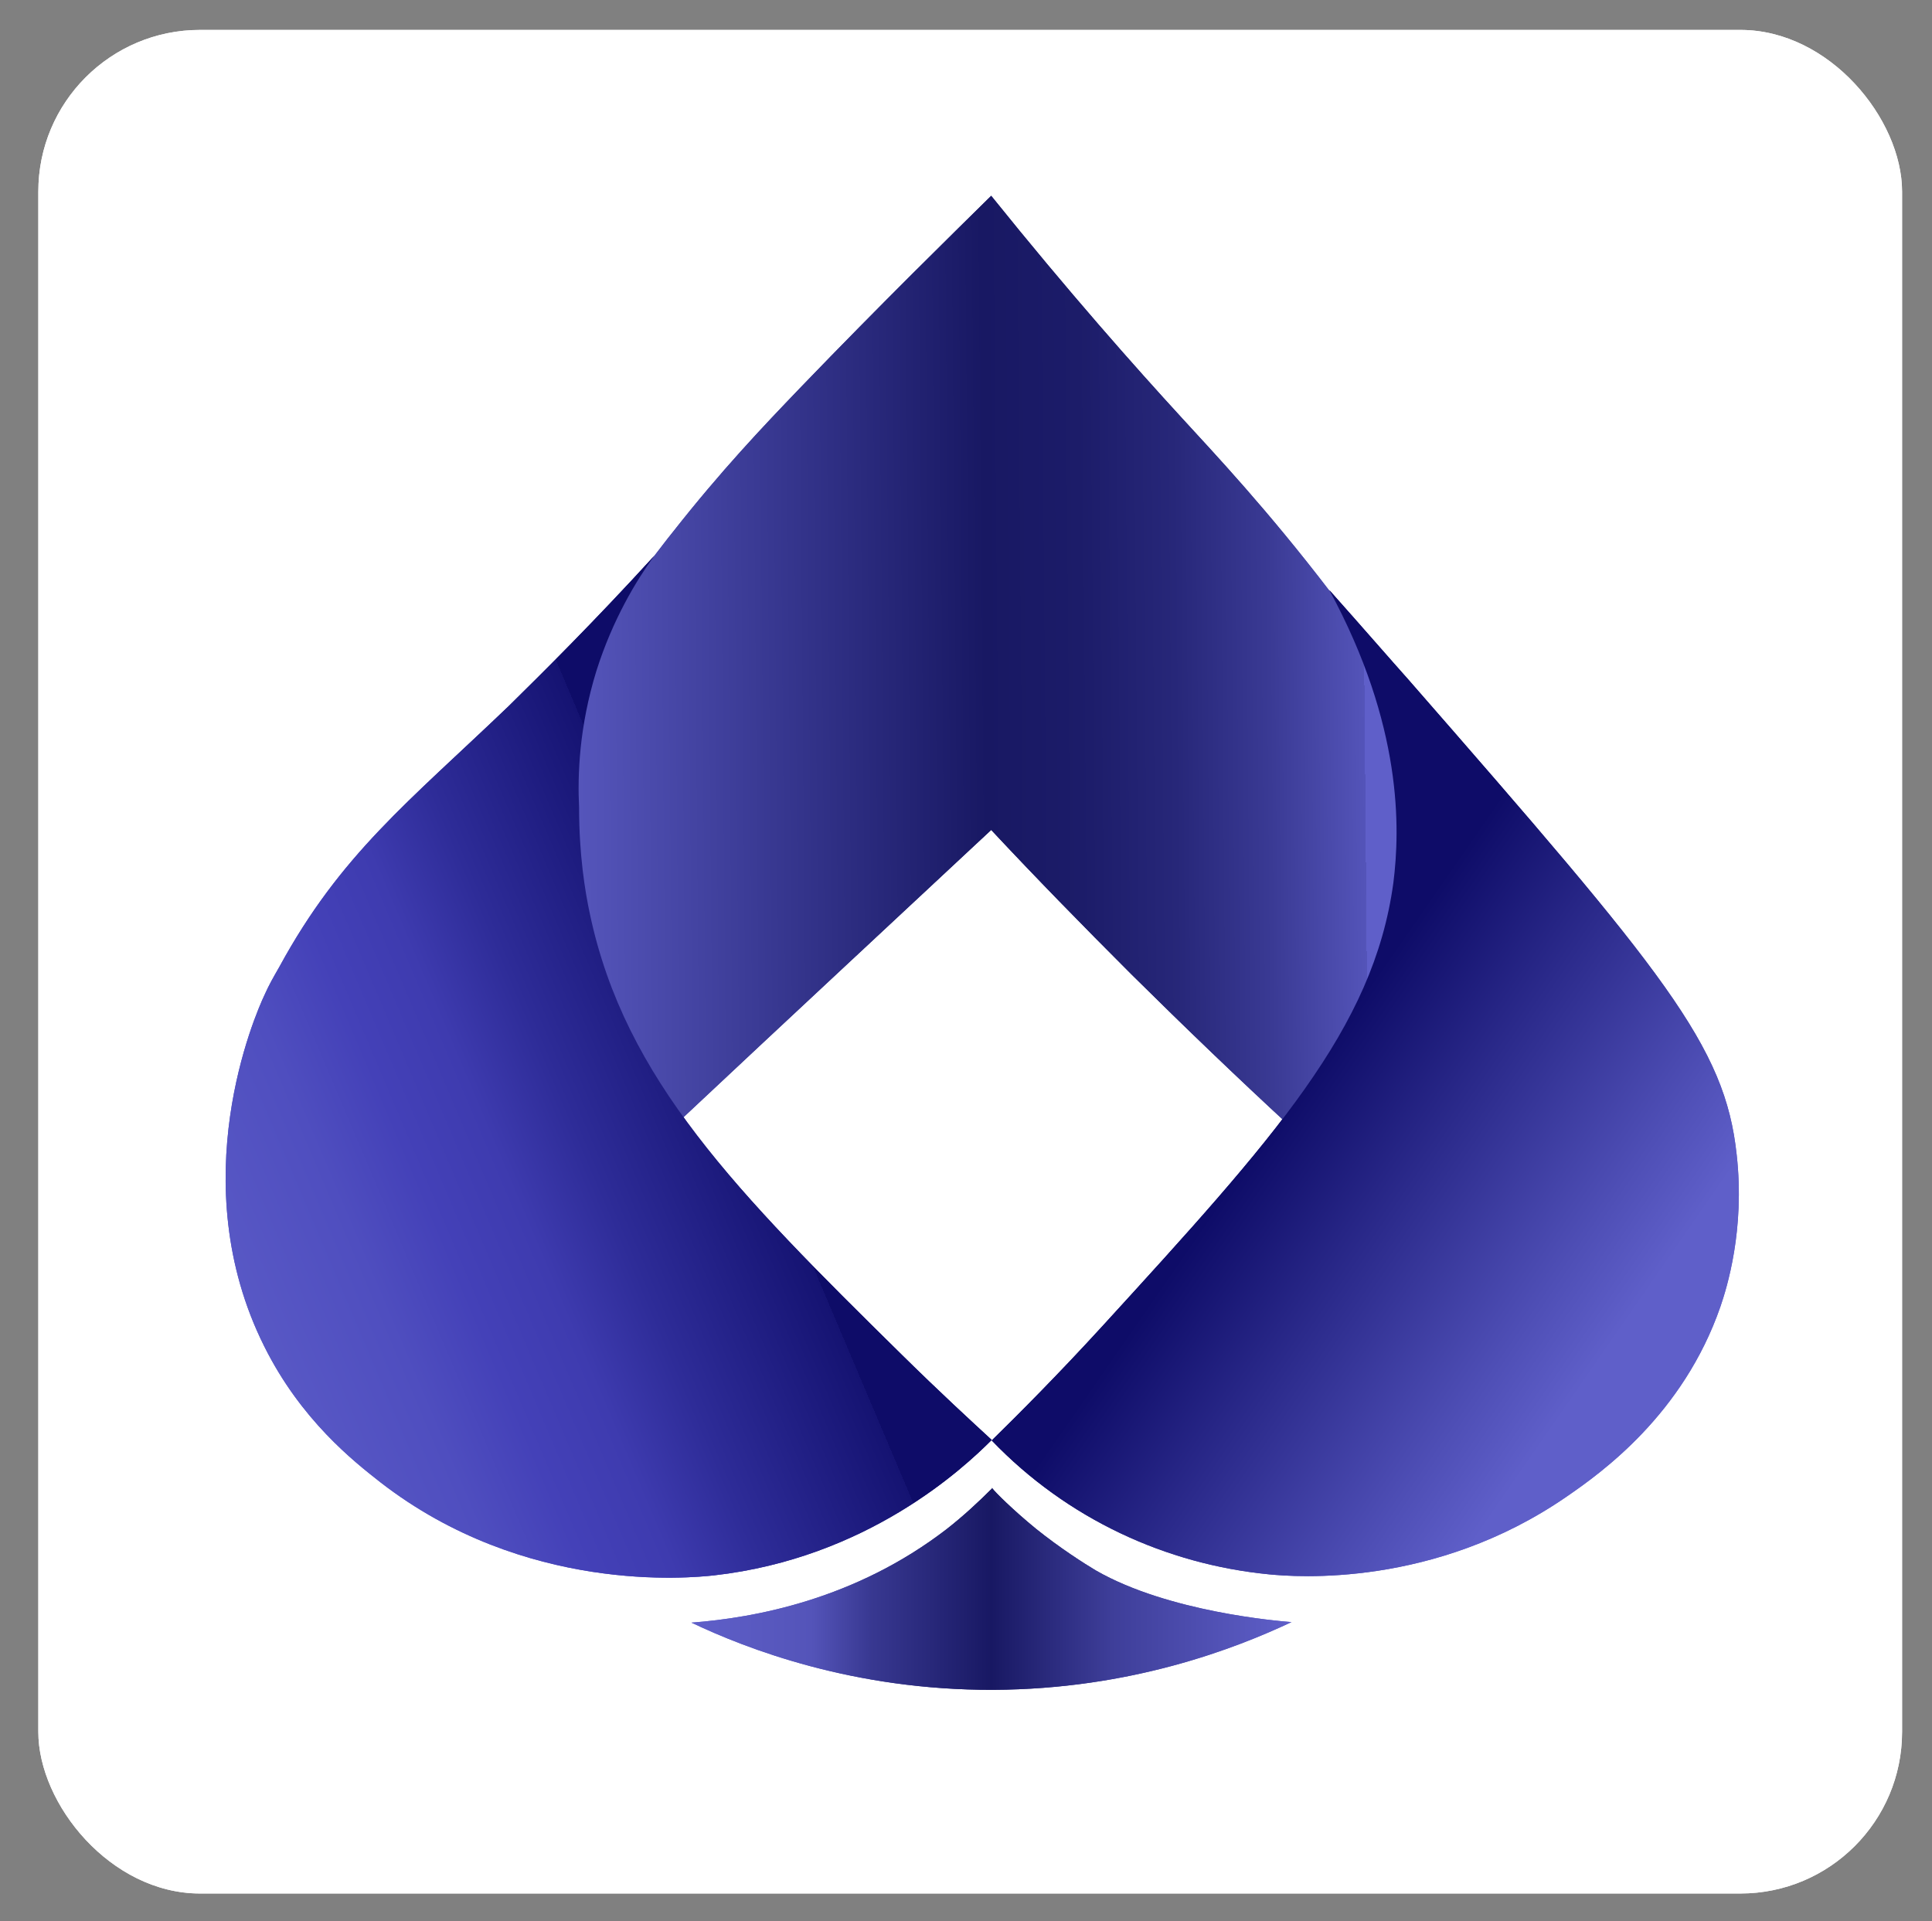
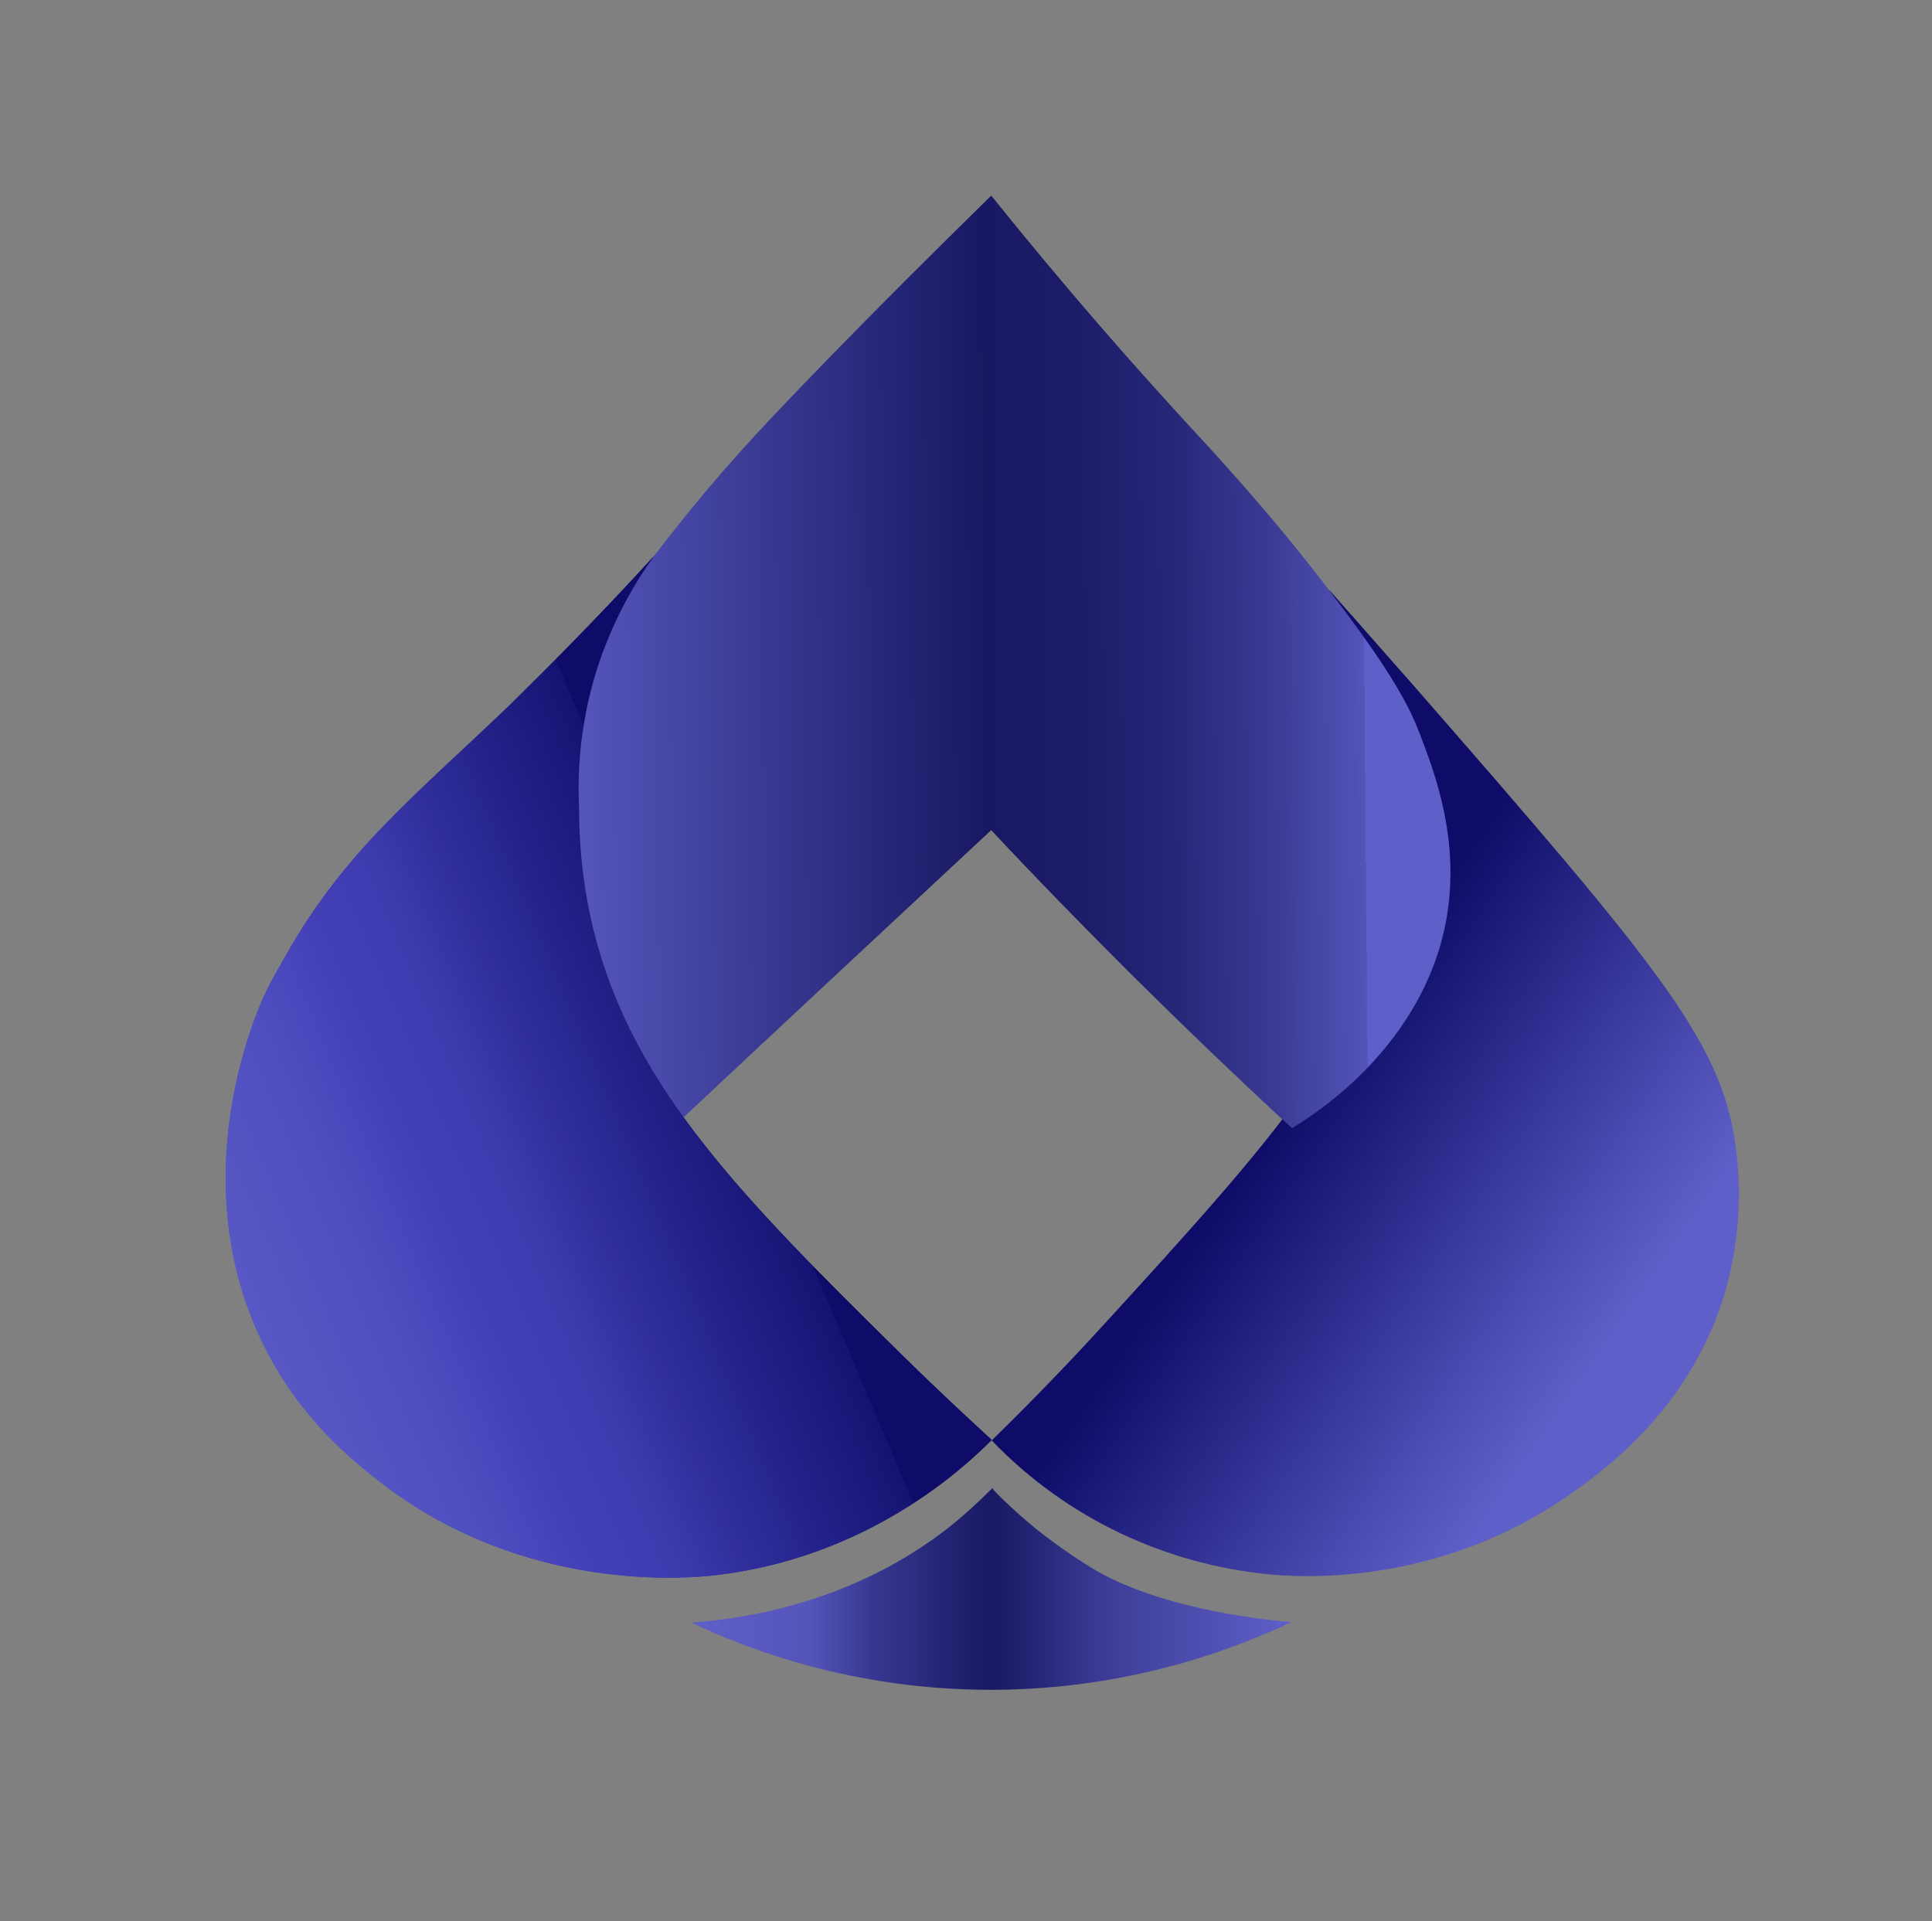
<svg xmlns="http://www.w3.org/2000/svg" id="Layer_1" data-name="Layer 1" version="1.1" viewBox="0 0 368 366">
  <rect x="0" y="0" width="368" height="366" fill="#808080" stroke="none" />
  <defs>
    <style>
      .cls-1 {
        fill: url(#linear-gradient);
      }

      .cls-1, .cls-2, .cls-3, .cls-4 {
        fill-rule: evenodd;
      }

      .cls-1, .cls-2, .cls-3, .cls-4, .cls-5 {
        stroke-width: 0px;
      }

      .cls-2 {
        fill: url(#linear-gradient-3);
      }

      .cls-3 {
        fill: url(#linear-gradient-2);
      }

      .cls-4 {
        fill: url(#linear-gradient-4);
      }

      .cls-5 {
        fill: #fff;
      }
    </style>
    <linearGradient id="linear-gradient" x1="-6000" y1="6376.1" x2="-6180.3" y2="6376.1" gradientTransform="translate(-5957.8 -6198.4) rotate(179.5) scale(1 -1)" gradientUnits="userSpaceOnUse">
      <stop offset="0" stop-color="#5f5fc9" />
      <stop offset=".5" stop-color="#181863" />
      <stop offset=".6" stop-color="#1c1c69" />
      <stop offset=".7" stop-color="#272779" />
      <stop offset=".8" stop-color="#3a3a94" />
      <stop offset=".9" stop-color="#5454b9" />
      <stop offset=".9" stop-color="#5f5fc9" />
    </linearGradient>
    <linearGradient id="linear-gradient-2" x1="-6261" y1="6540.8" x2="-6135.4" y2="6452.1" gradientTransform="translate(-5957.8 -6198.4) rotate(179.5) scale(1 -1)" gradientUnits="userSpaceOnUse">
      <stop offset=".4" stop-color="#5f5fc9" />
      <stop offset=".5" stop-color="#4f4fb6" />
      <stop offset=".9" stop-color="#0e0c68" />
    </linearGradient>
    <linearGradient id="linear-gradient-3" x1="-186.6" y1="6499.6" x2="-41.8" y2="6439.7" gradientTransform="translate(152.7 -6250) rotate(-.5)" gradientUnits="userSpaceOnUse">
      <stop offset="0" stop-color="#5f5fc9" />
      <stop offset=".1" stop-color="#5b5bc7" />
      <stop offset=".3" stop-color="#4f4ebf" />
      <stop offset=".4" stop-color="#4441b8" />
      <stop offset=".5" stop-color="#3e3baf" />
      <stop offset=".6" stop-color="#2e2c98" />
      <stop offset=".8" stop-color="#151372" />
      <stop offset=".8" stop-color="#0e0c68" />
    </linearGradient>
    <linearGradient id="linear-gradient-4" x1="131.7" y1="63.4" x2="246" y2="63.4" gradientTransform="translate(0 366) scale(1 -1)" gradientUnits="userSpaceOnUse">
      <stop offset="0" stop-color="#5f5fc9" />
      <stop offset=".2" stop-color="#5454b9" />
      <stop offset=".3" stop-color="#383891" />
      <stop offset=".5" stop-color="#181863" />
      <stop offset=".7" stop-color="#3e3e99" />
      <stop offset="1" stop-color="#5f5fc9" />
      <stop offset="1" stop-color="#5f5fc9" />
    </linearGradient>
  </defs>
-   <rect class="cls-5" x="7.3" y="5.7" width="355" height="355" rx="30.8" ry="30.8" />
-   <rect class="cls-5" x="7.3" y="5.7" width="355" height="355" rx="30.8" ry="30.8" />
  <g id="Logo_03:_600_x_600_px" data-name="Logo 03: 600 x 600 px">
    <g id="Text-7" data-name="Text">
      <path class="cls-1" d="M246.1,214.9c-10.1-9.3-20.3-19.1-30.6-29.3-9.3-9.3-18.2-18.4-26.7-27.5-19.6,18.3-39.3,36.6-58.9,55-5.3-3.6-34.8-24.4-33.9-51.3.6-19.9,17.8-41.9,30.7-58.6.2-.3.8-1,1.5-1.9,9.2-11.7,17.1-20,24.2-27.4,15.5-16.1,29.7-30,36.4-36.6,14.8,18.4,27.4,32.6,36.3,42.3,6.6,7.2,16.3,17.5,28.1,32.9,12.3,16,15.4,22.5,17.2,27.2,2.8,7.3,7.8,20.2,5.1,35.4-4.3,24-24.9,37.1-29.4,39.8Z" />
      <path class="cls-3" d="M253.2,112.4c14,25.8,13.5,45.5,12.2,55.8-3.8,27.8-22.6,48.5-55.4,84.4-8.6,9.4-16.1,16.9-21.1,21.8,14.4,15,33.3,23.6,52.8,25.5,5.1.5,31.5,2.6,56.7-14.8,6.7-4.6,22.2-15.7,29.3-36.2,1.2-3.5,4.7-14.6,3.1-28.9-2.2-20.8-13.6-34.5-62.5-90.5-3.4-3.8-8.6-9.8-15.1-17.1Z" />
      <path class="cls-2" d="M124.6,105.9c-3.4,4.7-7.9,12.1-11,21.9-3.3,10.7-3.6,19.9-3.3,26,0,8.9,1.1,15.9,2.1,20.5,6.7,31.3,27.8,52.7,59.4,83.8,7.2,7.1,13.3,12.7,17.1,16.2-5.4,5.4-23.7,22.5-52.9,25.8-4.6.5-36,3.6-63.5-17.7-5.1-4-15.2-11.9-22.2-26-15.6-31.3-1.7-63.1.1-66.9.9-2,1.6-3.2,2.8-5.3,11.7-21.5,24.6-31.4,43.7-49.7,6.4-6.3,16.2-16,27.7-28.6Z" />
-       <path class="cls-4" d="M189.2,321.9c26.2-.1,46.2-7.9,56.8-12.9-2.5-.2-23.4-1.9-37.2-9.8-2.2-1.3-6.9-4.3-11.5-8-4.4-3.6-7.8-7-8.3-7.7h-.1q0-.1.1,0c-2.6,2.6-5.5,5.3-8.7,7.8-17.4,13.4-36.6,16.9-48.6,17.8,10.5,5,30.9,12.9,57.5,12.8Z" />
    </g>
  </g>
  <g id="Logo_03:_600_x_600_px-2" data-name="Logo 03: 600 x 600 px">
    <g id="Text-8" data-name="Text">
      <path class="cls-1" d="M246.1,214.9c-10.1-9.3-20.3-19.1-30.6-29.3-9.3-9.3-18.2-18.4-26.7-27.5-19.6,18.3-39.3,36.6-58.9,55-5.3-3.6-34.8-24.4-33.9-51.3.6-19.9,17.8-41.9,30.7-58.6.2-.3.8-1,1.5-1.9,9.2-11.7,17.1-20,24.2-27.4,15.5-16.1,29.7-30,36.4-36.6,14.8,18.4,27.4,32.6,36.3,42.3,6.6,7.2,16.3,17.5,28.1,32.9,12.3,16,15.4,22.5,17.2,27.2,2.8,7.3,7.8,20.2,5.1,35.4-4.3,24-24.9,37.1-29.4,39.8Z" />
-       <path class="cls-3" d="M253.2,112.4c14,25.8,13.5,45.5,12.2,55.8-3.8,27.8-22.6,48.5-55.4,84.4-8.6,9.4-16.1,16.9-21.1,21.8,14.4,15,33.3,23.6,52.8,25.5,5.1.5,31.5,2.6,56.7-14.8,6.7-4.6,22.2-15.7,29.3-36.2,1.2-3.5,4.7-14.6,3.1-28.9-2.2-20.8-13.6-34.5-62.5-90.5-3.4-3.8-8.6-9.8-15.1-17.1Z" />
      <path class="cls-2" d="M124.6,105.9c-3.4,4.7-7.9,12.1-11,21.9-3.3,10.7-3.6,19.9-3.3,26,0,8.9,1.1,15.9,2.1,20.5,6.7,31.3,27.8,52.7,59.4,83.8,7.2,7.1,13.3,12.7,17.1,16.2-5.4,5.4-23.7,22.5-52.9,25.8-4.6.5-36,3.6-63.5-17.7-5.1-4-15.2-11.9-22.2-26-15.6-31.3-1.7-63.1.1-66.9.9-2,1.6-3.2,2.8-5.3,11.7-21.5,24.6-31.4,43.7-49.7,6.4-6.3,16.2-16,27.7-28.6Z" />
      <path class="cls-4" d="M189.2,321.9c26.2-.1,46.2-7.9,56.8-12.9-2.5-.2-23.4-1.9-37.2-9.8-2.2-1.3-6.9-4.3-11.5-8-4.4-3.6-7.8-7-8.3-7.7h-.1q0-.1.1,0c-2.6,2.6-5.5,5.3-8.7,7.8-17.4,13.4-36.6,16.9-48.6,17.8,10.5,5,30.9,12.9,57.5,12.8Z" />
    </g>
  </g>
</svg>